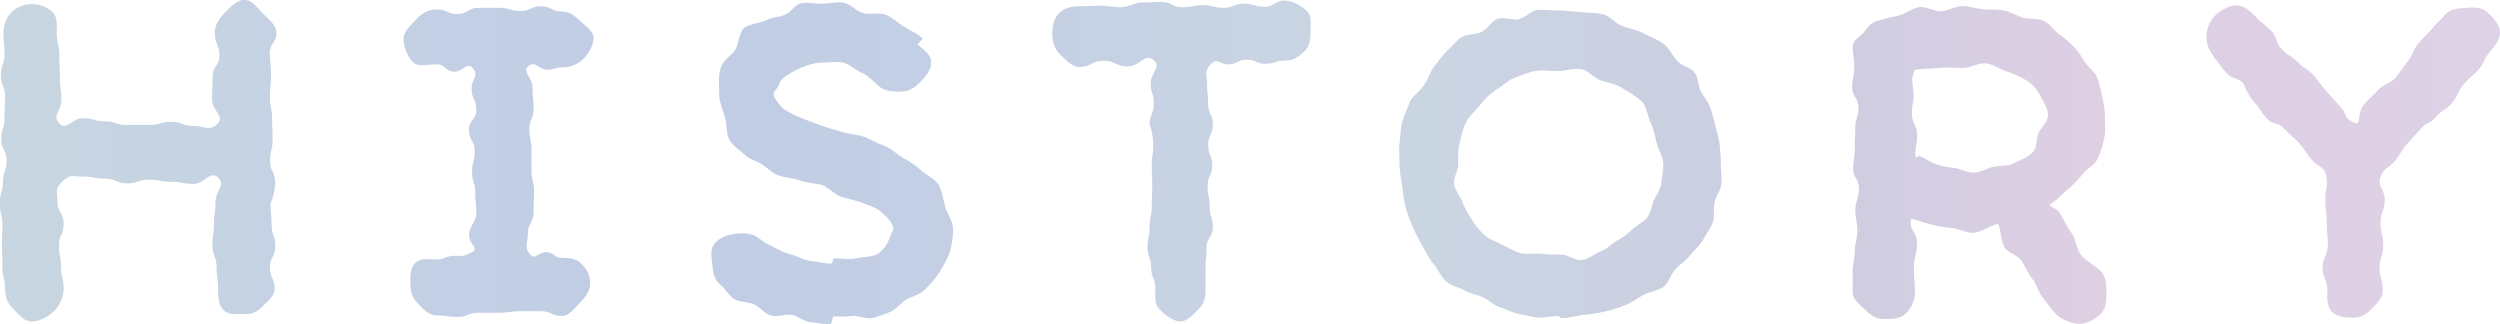
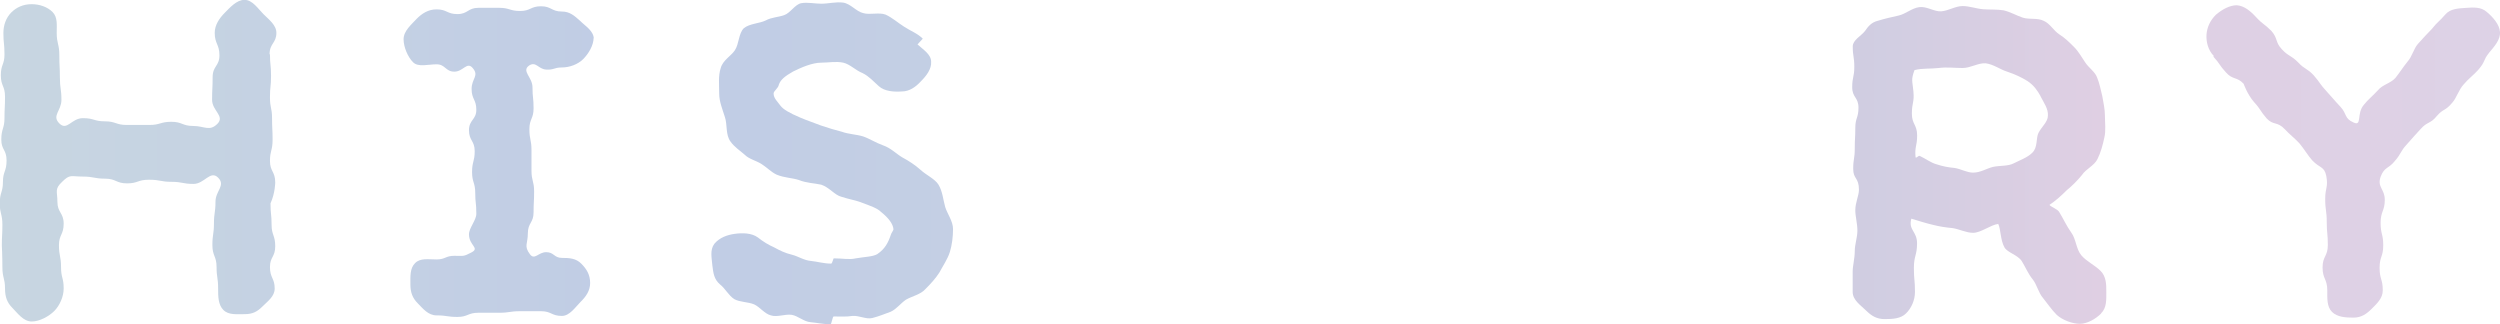
<svg xmlns="http://www.w3.org/2000/svg" xmlns:xlink="http://www.w3.org/1999/xlink" id="_レイヤー_2" data-name="レイヤー 2" viewBox="0 0 323.1 41.92">
  <defs>
    <style>
      .cls-1 {
        fill: url(#_名称未設定グラデーション_4-3);
      }

      .cls-2 {
        fill: url(#_名称未設定グラデーション_4-7);
      }

      .cls-3 {
        fill: url(#_名称未設定グラデーション_4-6);
      }

      .cls-4 {
        fill: url(#_名称未設定グラデーション_4-4);
      }

      .cls-5 {
        fill: url(#_名称未設定グラデーション_4-5);
      }

      .cls-6 {
        fill: url(#_名称未設定グラデーション_4-2);
      }

      .cls-7 {
        fill: url(#_名称未設定グラデーション_4);
      }
    </style>
    <linearGradient id="_名称未設定グラデーション_4" data-name="名称未設定グラデーション 4" x1="-1.61" y1="20.79" x2="323.42" y2="20.79" gradientUnits="userSpaceOnUse">
      <stop offset="0" stop-color="#c8d6e1" />
      <stop offset=".27" stop-color="#c0cce5" />
      <stop offset=".57" stop-color="#cad5e2" />
      <stop offset=".72" stop-color="#cccde1" />
      <stop offset=".84" stop-color="#dfcfe3" />
      <stop offset="1" stop-color="#ddd2e6" />
    </linearGradient>
    <linearGradient id="_名称未設定グラデーション_4-2" data-name="名称未設定グラデーション 4" y1="20.89" x2="323.42" y2="20.89" xlink:href="#_名称未設定グラデーション_4" />
    <linearGradient id="_名称未設定グラデーション_4-3" data-name="名称未設定グラデーション 4" x1="-1.61" y1="21.11" x2="323.42" y2="21.11" xlink:href="#_名称未設定グラデーション_4" />
    <linearGradient id="_名称未設定グラデーション_4-4" data-name="名称未設定グラデーション 4" x1="-1.61" y1="20.79" x2="323.42" y2="20.79" xlink:href="#_名称未設定グラデーション_4" />
    <linearGradient id="_名称未設定グラデーション_4-5" data-name="名称未設定グラデーション 4" y1="21.19" x2="323.42" y2="21.19" xlink:href="#_名称未設定グラデーション_4" />
    <linearGradient id="_名称未設定グラデーション_4-6" data-name="名称未設定グラデーション 4" x1="-1.61" y1="21.33" x2="323.42" y2="21.33" xlink:href="#_名称未設定グラデーション_4" />
    <linearGradient id="_名称未設定グラデーション_4-7" data-name="名称未設定グラデーション 4" y1="20.86" x2="323.42" y2="20.86" xlink:href="#_名称未設定グラデーション_4" />
  </defs>
  <g id="_レイヤー_2-2" data-name="レイヤー 2">
    <g>
      <path class="cls-7" d="m34.89,7.03c0,1.35.14,1.35.14,2.77s-.14,1.35-.14,2.77.27,1.35.27,2.7c0,1.42.07,1.42.07,2.77,0,1.42-.34,1.42-.34,2.77s.68,1.35.68,2.77c0,0,0,1.35-.61,2.7,0,1.42.14,1.42.14,2.77s.47,1.35.47,2.77-.68,1.35-.68,2.7c0,1.42.61,1.42.61,2.77,0,1.01-.88,1.62-1.56,2.3-.68.68-1.28,1.01-2.3,1.01s-2.1.14-2.77-.54c-.68-.68-.68-1.76-.68-2.77,0-1.42-.2-1.42-.2-2.77,0-1.42-.54-1.42-.54-2.84s.2-1.42.2-2.77c0-1.42.2-1.42.2-2.84s1.35-2.1.34-3.11c-1.01-1.01-1.76.81-3.18.81s-1.42-.27-2.84-.27-1.42-.27-2.91-.27-1.42.47-2.84.47-1.42-.61-2.84-.61-1.42-.27-2.91-.27-1.62-.34-2.64.68c-1.01.95-.61,1.22-.61,2.57,0,1.42.81,1.42.81,2.84s-.61,1.42-.61,2.77c0,1.42.27,1.42.27,2.84s.34,1.35.34,2.77c0,1.08-.54,2.23-1.22,2.91-.68.68-1.89,1.35-2.91,1.35-1.08,0-1.83-1.08-2.5-1.76-.68-.68-.95-1.42-.95-2.5,0-1.35-.34-1.35-.34-2.77s-.07-2.77-.07-2.77c0-1.35.07-1.35.07-2.7,0-1.42-.34-1.42-.34-2.77,0-1.42.41-1.42.41-2.77s.47-1.35.47-2.77-.68-1.35-.68-2.7c0-1.42.41-1.42.41-2.77s.07-1.35.07-2.77-.54-1.35-.54-2.77.47-1.35.47-2.7c0-1.42-.14-1.42-.14-2.77,0-1.01.34-1.96,1.01-2.64.68-.68,1.56-1.08,2.64-1.08,1.01,0,2.03.34,2.7,1.01.68.68.54,1.69.54,2.7,0,1.42.34,1.42.34,2.91s.07,1.42.07,2.84.2,1.49.2,2.91-1.28,2.03-.27,3.04c1.01,1.01,1.56-.68,3.04-.68s1.42.41,2.84.41,1.42.47,2.84.47h2.91c1.42,0,1.42-.41,2.84-.41s1.42.54,2.84.54,2.1.74,3.11-.27c1.01-1.01-.68-1.69-.68-3.11s.07-1.42.07-2.91.88-1.42.88-2.84-.61-1.49-.61-2.91c0-1.01.61-1.89,1.28-2.57.68-.68,1.55-1.69,2.57-1.69s1.76,1.15,2.43,1.83c.68.68,1.69,1.42,1.69,2.43,0,1.35-.88,1.35-.88,2.77Z" />
      <path class="cls-6" d="m76.72,4.87c0,1.01-.68,2.1-1.35,2.77-.68.68-1.76,1.08-2.77,1.08s-1.01.34-2.03.27c-1.01-.07-1.28-1.08-2.16-.54-1.08.74.41,1.49.41,2.84s.14,1.35.14,2.71-.54,1.35-.54,2.7.27,1.35.27,2.71v2.64c0,1.35.34,1.35.34,2.7s-.07,1.35-.07,2.7-.74,1.35-.74,2.71-.54,1.62.27,2.7c.61.81,1.08-.27,2.1-.27s1.01.74,2.03.74,1.83.07,2.5.74c.68.68,1.15,1.42,1.15,2.5,0,1.01-.54,1.76-1.22,2.43-.68.68-1.42,1.83-2.43,1.83-1.35,0-1.35-.61-2.7-.61h-2.7c-1.35,0-1.35.2-2.7.2h-2.7c-1.35,0-1.35.54-2.7.54s-1.35-.2-2.7-.2c-1.08,0-1.76-.88-2.43-1.56-.68-.68-.95-1.42-.95-2.43,0-1.08-.07-2.1.61-2.77.68-.68,1.69-.47,2.77-.47,1.15,0,1.15-.47,2.3-.47s1.15.13,2.16-.41c1.22-.61-.27-.88-.27-2.37,0-.81.95-1.83.95-2.64,0-1.49-.14-1.35-.14-2.7s-.41-1.35-.41-2.71.34-1.35.34-2.7-.74-1.35-.74-2.7.95-1.35.95-2.64c0-1.35-.61-1.35-.61-2.7s1.01-1.69.14-2.7c-.74-.88-1.22.47-2.37.47s-1.15-.95-2.3-.95c-1.08,0-2.37.41-3.04-.27-.68-.68-1.22-1.96-1.22-2.97,0-1.08,1.01-1.89,1.69-2.64.68-.68,1.49-1.22,2.57-1.22,1.35,0,1.35.61,2.7.61s1.35-.81,2.7-.81h2.7c1.35,0,1.35.41,2.7.41s1.35-.61,2.7-.61,1.35.68,2.7.68c1.01,0,1.62.54,2.37,1.22.68.68,1.76,1.28,1.76,2.37v-.2Z" />
      <path class="cls-1" d="m122.75,32.59c-.27.88-.88,1.76-1.35,2.64-.47.74-1.15,1.49-1.83,2.16-.61.68-1.69.88-2.5,1.35-.68.47-1.22,1.22-1.96,1.55-.74.27-1.56.61-2.37.81-.81.2-1.69-.34-2.57-.27-.81.13-1.56.07-2.43.07-.14,0-.27,1.01-.41,1.01-.88,0-1.76-.2-2.57-.27-.88-.07-1.62-.81-2.43-.95-.88-.13-1.89.34-2.7.07-.81-.2-1.42-1.08-2.16-1.42-.81-.34-1.83-.27-2.57-.68-.74-.47-1.15-1.35-1.83-1.89-.81-.68-.88-1.49-1.01-2.5-.07-.95-.34-1.96.27-2.77.68-.81,1.69-1.15,2.64-1.28.95-.13,2.16-.13,2.98.47.68.54,1.35.95,2.1,1.28.74.41,1.42.74,2.3.95.81.2,1.56.74,2.5.81.74.07,1.62.34,2.57.34.14,0,.27-.68.34-.68,1.15,0,2.03.2,2.84,0,1.15-.2,2.16-.2,2.77-.54,1.01-.68,1.42-1.49,1.76-2.5.07-.27.34-.54.34-.74-.07-.68-.61-1.42-1.62-2.23-.47-.47-1.28-.74-2.37-1.15-.81-.34-1.76-.47-2.77-.81-.81-.2-1.56-1.22-2.57-1.55-.88-.2-1.89-.2-2.91-.61-.81-.27-1.83-.27-2.84-.68-.74-.34-1.35-1.01-2.03-1.42-.68-.41-1.56-.61-2.1-1.15-.61-.54-1.35-1.01-1.83-1.69-.68-.88-.41-2.23-.74-3.18-.34-1.08-.74-2.03-.74-3.04,0-1.15-.14-2.3.2-3.31.27-1.01,1.35-1.56,1.83-2.3.54-.81.47-2.16,1.15-2.84.74-.61,2.03-.61,2.84-1.01.74-.41,1.62-.41,2.37-.68.81-.27,1.42-1.42,2.23-1.55.81-.14,1.76.07,2.57.07.95,0,1.89-.27,2.84-.14.95.14,1.69,1.15,2.57,1.35.88.27,2.03-.13,2.91.2.88.41,1.62,1.08,2.37,1.55.81.54,1.76.88,2.43,1.56l-.68.74c.74.68,1.76,1.29,1.76,2.23.07.95-.61,1.83-1.35,2.57-.68.74-1.49,1.28-2.43,1.28-1.01.07-2.23,0-2.98-.68-.68-.61-1.28-1.29-2.1-1.69-.88-.34-1.62-1.15-2.5-1.35-.95-.2-1.89,0-2.84,0-1.15,0-2.57.61-3.65,1.15-1.08.61-1.62,1.08-1.83,1.69-.07.47-.68.81-.68,1.15,0,.61.54,1.08.88,1.56.34.47,1.15.95,2.57,1.55.95.41,1.83.68,2.64,1.01,1.01.34,1.89.61,2.7.81.95.34,1.89.34,2.77.61.81.27,1.62.81,2.57,1.15,1.01.34,1.69,1.08,2.5,1.56.88.47,1.69,1.01,2.37,1.62.74.68,1.83,1.15,2.3,1.89.54.88.61,1.96.88,2.91.27.88,1.01,1.83,1.01,2.84s-.14,2.1-.41,2.97Z" />
-       <path class="cls-4" d="m168.42,6.76c-.68.68-1.35,1.08-2.43,1.08-1.22,0-1.22.41-2.43.41s-1.22-.54-2.43-.54-1.22.61-2.43.61c-1.15,0-1.35-.95-2.23,0s-.47,1.15-.47,2.43c0,1.35.14,1.35.14,2.7s.61,1.28.61,2.64-.61,1.29-.61,2.64.54,1.35.54,2.64c0,1.35-.61,1.35-.61,2.64,0,1.35.27,1.35.27,2.71s.41,1.28.41,2.64-.81,1.28-.81,2.64-.14,1.29-.14,2.64v2.64c0,1.01-.07,1.83-.74,2.5s-1.49,1.76-2.5,1.76-2.03-.88-2.7-1.55c-.68-.68-.54-1.69-.54-2.71,0-1.35-.54-1.35-.54-2.64,0-1.35-.47-1.35-.47-2.7s.27-1.29.27-2.64.27-1.29.27-2.64.07-1.35.07-2.64c0-1.35-.07-1.35-.07-2.64,0-1.35.2-1.35.2-2.64,0,0,0-1.35-.47-2.7,0-1.29.54-1.29.54-2.64s-.41-1.29-.41-2.64,1.42-2.1.41-2.98c-1.15-1.01-1.83.81-3.38.81s-1.55-.74-3.11-.74-1.56.81-3.11.81c-1.01,0-1.89-1.01-2.57-1.69-.68-.68-.95-1.55-.95-2.64,0-1.01.2-1.96.88-2.64s1.62-.88,2.64-.88c1.35,0,1.15-.07,2.7-.07.81,0,1.69.2,2.64.2s1.83-.61,2.64-.61c1.55,0,1.35-.07,2.64-.07,1.35,0,1.35.68,2.7.68s1.28-.27,2.64-.27,1.28.34,2.64.34,1.35-.54,2.64-.54c1.35,0,1.35.41,2.64.41,1.35,0,1.35-.81,2.64-.81,1.08,0,2.23.74,2.91,1.42.68.68.41,1.83.41,2.84,0,1.08-.2,1.76-.88,2.43Z" />
-       <path class="cls-5" d="m221.58,26.17c-.2.81.07,1.76-.2,2.5-.27.81-.81,1.49-1.22,2.23-.41.68-1.01,1.29-1.56,1.89-.54.74-1.28,1.22-1.96,1.89-.68.61-.88,1.83-1.62,2.37s-1.76.61-2.64,1.08c-.81.41-1.49,1.01-2.43,1.35-.81.34-1.69.61-2.64.81-.88.2-1.83.34-2.77.41-.88.14-1.83.41-2.77.41-.14,0-.27-.27-.41-.27-.88,0-1.76.27-2.57.2-.88-.07-1.76-.34-2.57-.47-.81-.2-1.62-.61-2.43-.88s-1.42-.95-2.16-1.29c-.74-.34-1.69-.41-2.37-.88-.74-.41-1.69-.54-2.37-1.15-.61-.54-.95-1.42-1.49-2.1-.54-.61-.95-1.35-1.35-2.1-.54-.88-.95-1.69-1.35-2.57s-.74-1.76-1.01-2.7c-.27-.95-.34-1.83-.47-2.84-.14-.95-.34-1.83-.34-2.77s-.13-1.89,0-2.77c.14-.95.07-1.89.34-2.77s.68-1.76,1.01-2.64c.41-.81,1.35-1.35,1.83-2.16.54-.74.74-1.69,1.35-2.43.54-.68,1.01-1.35,1.62-1.96.68-.54,1.15-1.35,1.89-1.76.68-.47,1.83-.27,2.57-.68.74-.34,1.28-1.42,2.1-1.69.81-.27,1.83.2,2.64.07.88-.2,1.62-1.08,2.43-1.22.88-.07,1.76.07,2.57.07.95,0,1.96.13,2.97.2.88.13,1.96.07,2.91.27.95.2,1.62,1.22,2.57,1.55.88.34,1.89.47,2.77.95.81.47,1.76.74,2.57,1.35.74.54,1.15,1.62,1.83,2.3.61.61,1.69.74,2.16,1.42.54.68.41,1.69.81,2.43.41.68.95,1.35,1.22,2.1.27.81.47,1.62.68,2.43.14.81.47,1.55.54,2.43.07.81.14,1.62.14,2.43,0,.88.14,1.69.07,2.57-.07.81-.74,1.55-.88,2.37Zm-7.5-7.78c-.2-1.01-.41-1.83-.81-2.7-.41-1.01-.54-2.1-1.15-2.64-.81-.74-1.69-1.15-2.5-1.69-.88-.54-1.83-.68-2.7-.95-.95-.34-1.69-1.35-2.64-1.49-.95-.13-2.03.27-3.04.27-.88,0-1.83-.2-2.84,0-.88.14-1.83.54-2.7.88s-1.56,1.08-2.37,1.56c-.81.54-1.42,1.15-1.96,1.83-.61.81-1.42,1.42-1.83,2.23-.47.88-.68,1.83-.88,2.77-.27.95-.2,1.83-.2,2.84,0,.81-.68,1.69-.54,2.5s.74,1.49,1.08,2.3c.27.74.68,1.49,1.15,2.16.47.81,1.01,1.49,1.69,2.1.61.61,1.49.81,2.3,1.28.74.34,1.49.81,2.37,1.08.81.2,1.69,0,2.7.07.81.13,1.62.07,2.57.13.95,0,1.83.81,2.64.68.88-.07,1.62-.81,2.37-1.08.81-.27,1.42-.95,2.1-1.35.74-.41,1.35-.88,1.96-1.42.61-.61,1.42-.95,1.96-1.55.41-.47.61-1.28.88-2.16.27-.74.88-1.42,1.01-2.3.07-.81.27-1.62.27-2.5,0-.95-.68-1.89-.88-2.84Z" />
      <path class="cls-3" d="m271.57,40.5c-.74.74-1.83,1.35-2.77,1.35s-2.23-.47-2.98-1.15c-.68-.68-1.22-1.49-1.76-2.16-.61-.68-.81-1.76-1.35-2.43-.61-.74-.95-1.62-1.42-2.37-.54-.81-1.83-1.08-2.23-1.76-.54-.95-.47-2.37-.81-3.04-1.01.13-2.23,1.15-3.25,1.15-.88,0-1.76-.47-2.64-.61-.81-.07-1.69-.2-2.5-.41-.88-.2-1.96-.54-2.84-.81-.41,1.49.74,1.62.74,3.18s-.41,1.62-.41,3.18.14,1.56.14,3.11c0,1.08-.47,2.1-1.15,2.77-.68.68-1.69.74-2.77.74-1.01,0-1.69-.41-2.37-1.08-.68-.68-1.76-1.35-1.76-2.43v-2.64c0-.74.27-1.69.27-2.64,0-.88.34-1.76.34-2.64,0-.95-.27-1.83-.27-2.64,0-1.01.47-1.89.47-2.64,0-1.62-.74-1.35-.74-2.7s.2-1.28.2-2.64.07-1.29.07-2.64.41-1.29.41-2.64-.81-1.29-.81-2.64.27-1.28.27-2.64-.2-1.28-.2-2.64c0-.81,1.08-1.35,1.56-1.96.47-.68.88-1.15,1.69-1.35.88-.27,1.76-.47,2.7-.68.88-.2,1.69-.95,2.64-1.08.95-.14,1.96.61,2.84.54.95-.07,1.83-.68,2.77-.68.88,0,1.76.34,2.64.41.88.07,1.76,0,2.64.14.88.2,1.69.68,2.5.95.88.27,1.89,0,2.7.41.81.34,1.28,1.28,2.03,1.76.74.47,1.28,1.01,1.89,1.62s.95,1.29,1.42,1.96c.47.74,1.28,1.22,1.55,1.96.34.81.47,1.62.68,2.43.14.81.34,1.69.34,2.5,0,.95.14,1.96-.07,2.84-.2.95-.47,1.96-.88,2.77-.41.88-1.49,1.28-2.03,2.1-.61.74-1.22,1.35-1.96,1.96-.68.68-1.42,1.35-2.23,1.89.2.27,1.08.54,1.28.95.47.74.88,1.69,1.55,2.64.61.81.61,2.1,1.28,2.91.68.81,1.76,1.28,2.5,2.03.74.74.74,1.76.74,2.7s.07,2.1-.68,2.77Zm-7.84-28.06c-.41-.74-.88-1.42-1.69-1.96-.74-.47-1.62-.88-2.64-1.22-.88-.27-1.76-.95-2.77-1.08-.95-.07-1.96.61-2.98.61s-2.03-.14-3.11,0c-1.08.13-2.03,0-3.11.27-.47,1.28-.27,1.35-.14,2.77s-.2,1.42-.2,2.84.68,1.42.68,2.84-.34,1.42-.2,2.84c.2.07.34-.27.54-.2.74.34,1.42.88,2.16,1.08.81.27,1.56.41,2.3.47.88.13,1.62.61,2.43.61.95,0,1.76-.54,2.57-.74.95-.2,1.96-.07,2.7-.47.81-.41,1.76-.74,2.37-1.35.74-.68.47-1.89.81-2.57.41-.81,1.22-1.42,1.22-2.23.07-.88-.54-1.69-.95-2.5Z" />
-       <path class="cls-2" d="m321.68,6.83c-.81,1.01-.41,1.08-1.42,2.23-.54.61-1.28,1.15-1.89,1.89-.61.68-.88,1.69-1.42,2.3-.95,1.15-1.15.74-2.03,1.76-.81,1.01-1.22.68-2.1,1.69q-.88.95-1.76,1.96c-.88.95-.68,1.15-1.56,2.16-.81,1.01-1.35.74-1.83,2.03-.47,1.35.54,1.56.54,2.98s-.54,1.49-.54,2.97.34,1.42.34,2.91-.47,1.42-.47,2.91.41,1.42.41,2.91c0,1.01-.74,1.69-1.42,2.37-.68.68-1.35,1.15-2.37,1.15s-2.1-.07-2.77-.74c-.68-.68-.61-1.76-.61-2.77,0-1.49-.61-1.49-.61-2.97s.68-1.42.68-2.91-.14-1.49-.14-2.97-.2-1.49-.2-2.98.41-1.49.14-2.97c-.27-1.28-.81-.95-1.83-2.03-.54-.61-1.01-1.42-1.62-2.16-.61-.68-1.35-1.22-1.89-1.83-1.01-1.08-1.49-.47-2.37-1.42-.88-1.01-.74-1.15-1.62-2.1-.88-1.01-1.35-2.37-1.35-2.37-.88-.95-1.42-.47-2.3-1.49-.88-.95-.74-1.08-1.62-2.03l.07-.07c-.74-.74-1.01-1.83-.95-2.77.07-.95.47-1.83,1.22-2.57.81-.68,1.76-1.22,2.7-1.22.95.07,1.76.74,2.5,1.55.88.95,1.01.81,1.96,1.76.88,1.01.47,1.42,1.35,2.37.88.95,1.15.74,2.1,1.69.88.95,1.15.74,2.03,1.69.88,1.01.74,1.08,1.69,2.1.88.95.81.95,1.76,1.96.88.95.47,1.49,1.69,2.03,1.15.54.34-1.15,1.35-2.3.47-.61,1.22-1.22,1.83-1.89.54-.68,1.62-.88,2.23-1.56.54-.68,1.01-1.42,1.56-2.1.61-.68.81-1.69,1.35-2.3,1.01-1.15.88-.95,1.76-1.89.81-1.01.95-.95,1.76-1.89.68-.81,1.76-.81,2.7-.88.95-.07,1.96-.14,2.7.54.81.68,1.62,1.62,1.69,2.57.07,1.01-.74,1.89-1.42,2.7Z" />
+       <path class="cls-2" d="m321.68,6.83c-.81,1.01-.41,1.08-1.42,2.23-.54.61-1.28,1.15-1.89,1.89-.61.68-.88,1.69-1.42,2.3-.95,1.15-1.15.74-2.03,1.76-.81,1.01-1.22.68-2.1,1.69q-.88.95-1.76,1.96c-.88.95-.68,1.15-1.56,2.16-.81,1.01-1.35.74-1.83,2.03-.47,1.35.54,1.56.54,2.98s-.54,1.49-.54,2.97.34,1.42.34,2.91-.47,1.42-.47,2.91.41,1.42.41,2.91c0,1.01-.74,1.69-1.42,2.37-.68.68-1.35,1.15-2.37,1.15s-2.1-.07-2.77-.74c-.68-.68-.61-1.76-.61-2.77,0-1.49-.61-1.49-.61-2.97s.68-1.42.68-2.91-.14-1.49-.14-2.97-.2-1.49-.2-2.98.41-1.49.14-2.97c-.27-1.28-.81-.95-1.83-2.03-.54-.61-1.01-1.42-1.62-2.16-.61-.68-1.35-1.22-1.89-1.83-1.01-1.08-1.49-.47-2.37-1.42-.88-1.01-.74-1.15-1.62-2.1-.88-1.01-1.35-2.37-1.35-2.37-.88-.95-1.42-.47-2.3-1.49-.88-.95-.74-1.08-1.62-2.03l.07-.07c-.74-.74-1.01-1.83-.95-2.77.07-.95.47-1.83,1.22-2.57.81-.68,1.76-1.22,2.7-1.22.95.07,1.76.74,2.5,1.55.88.95,1.01.81,1.96,1.76.88,1.01.47,1.42,1.35,2.37.88.95,1.15.74,2.1,1.69.88.95,1.15.74,2.03,1.69.88,1.01.74,1.08,1.69,2.1.88.95.81.95,1.76,1.96.88.95.47,1.49,1.69,2.03,1.15.54.34-1.15,1.35-2.3.47-.61,1.22-1.22,1.83-1.89.54-.68,1.62-.88,2.23-1.56.54-.68,1.01-1.42,1.56-2.1.61-.68.81-1.69,1.35-2.3,1.01-1.15.88-.95,1.76-1.89.81-1.01.95-.95,1.76-1.89.68-.81,1.76-.81,2.7-.88.95-.07,1.96-.14,2.7.54.81.68,1.62,1.62,1.69,2.57.07,1.01-.74,1.89-1.42,2.7" />
    </g>
  </g>
</svg>